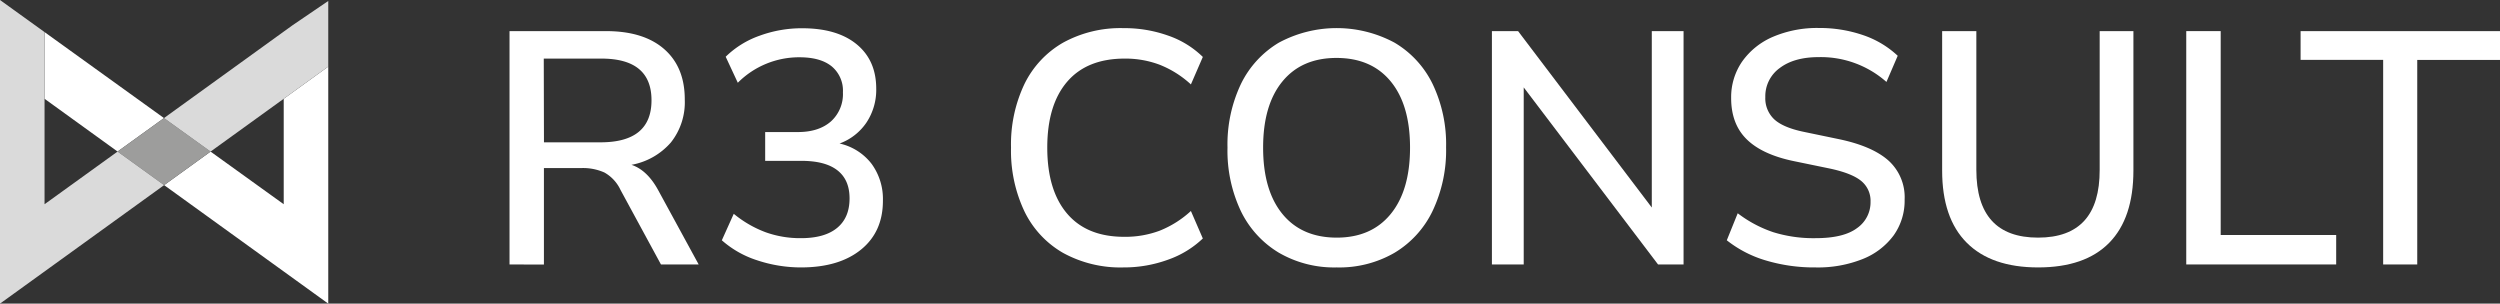
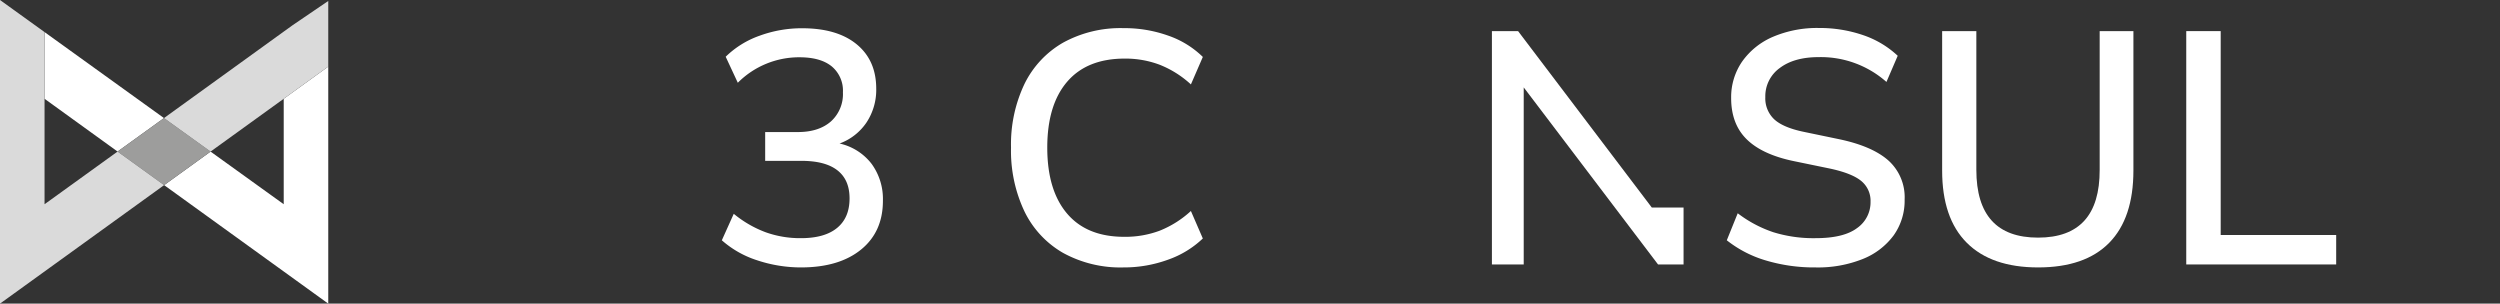
<svg xmlns="http://www.w3.org/2000/svg" width="647.66" height="78.66" viewBox="0 0 647.66 78.66">
  <rect x="0" y="0" width="647.66" height="78.66" fill="#333333" stroke="none" />
  <polygon points="30.46 39.26 42.48 30.59 11.54 8.31 11.54 25.59 30.46 39.26" style="fill: #fff" />
  <polygon points="73.5 52.91 54.55 39.27 42.52 47.96 85.04 78.66 85.04 17.25 73.5 25.59 73.5 52.91" style="fill: #fff" />
  <polygon points="42.48 30.59 30.46 39.26 42.52 47.96 54.55 39.27 42.48 30.59" style="fill: #9d9d9c" />
  <polygon points="75.82 6.52 73.5 8.19 42.48 30.59 54.55 39.27 73.5 25.59 85.04 17.25 85.04 0.66 85.04 0.25 75.82 6.52" style="fill: #dadada" />
  <polygon points="30.46 39.26 11.54 52.91 11.54 25.59 11.54 8.31 0 0 0 0.66 0 17.25 0 78.66 42.52 47.96 30.46 39.26" style="fill: #dadada" />
  <g>
-     <path d="M133,71.81V11.36h25q9.76,0,15.09,4.68t5.31,13.07a16.76,16.76,0,0,1-3.6,11.1A17.71,17.71,0,0,1,164.59,46q4.11,1.38,6.94,6.6L182,71.81h-9.77L161.76,52.52A10.05,10.05,0,0,0,157.6,48a13.6,13.6,0,0,0-6-1.16h-9.69v25Zm8.92-31.64h14.66q13.2,0,13.2-10.89t-13.2-10.8H141.87Z" transform="translate(-1 -3.3)" style="fill: #fff" />
    <path d="M208.74,72.58a36,36,0,0,1-11.57-1.84A25.61,25.61,0,0,1,188,65.55l3.09-6.86a28.85,28.85,0,0,0,8.32,4.8A26.54,26.54,0,0,0,208.49,65q6.16,0,9.38-2.66c2.15-1.77,3.22-4.32,3.22-7.63S220,49,217.87,47.37s-5.24-2.4-9.3-2.4h-9.34V37.51h8.48q5.4,0,8.54-2.74a9.53,9.53,0,0,0,3.12-7.55,8.18,8.18,0,0,0-2.91-6.73c-1.94-1.57-4.72-2.35-8.32-2.35a22.39,22.39,0,0,0-16,6.6L189,18a23.84,23.84,0,0,1,8.79-5.45,31.76,31.76,0,0,1,11-1.93q9.09,0,14.15,4.16T228,26.28A15.32,15.32,0,0,1,225.5,35a14.35,14.35,0,0,1-7,5.48,14.41,14.41,0,0,1,8.31,5.28,15.46,15.46,0,0,1,2.92,9.56q0,8-5.62,12.6T208.74,72.58Z" transform="translate(-1 -3.3)" style="fill: #fff" />
    <path d="M292.08,72.58a30.84,30.84,0,0,1-15.69-3.77,24.9,24.9,0,0,1-10-10.76,36.63,36.63,0,0,1-3.47-16.51,36.36,36.36,0,0,1,3.47-16.46,25,25,0,0,1,10-10.72,30.84,30.84,0,0,1,15.69-3.77,33.7,33.7,0,0,1,11.53,1.93,24,24,0,0,1,9,5.53l-3.09,7.12a26.17,26.17,0,0,0-8.1-5.1,25.13,25.13,0,0,0-9.05-1.59q-9.76,0-14.91,6t-5.15,17.06q0,11.07,5.15,17.11t14.91,6a25.34,25.34,0,0,0,9.05-1.58,26.39,26.39,0,0,0,8.1-5.11l3.09,7.12a25,25,0,0,1-9,5.49A33.24,33.24,0,0,1,292.08,72.58Z" transform="translate(-1 -3.3)" style="fill: #fff" />
-     <path d="M347.29,72.58a28.5,28.5,0,0,1-15-3.82A25.54,25.54,0,0,1,322.47,58,36.55,36.55,0,0,1,319,41.54a36.49,36.49,0,0,1,3.47-16.46,25.39,25.39,0,0,1,9.82-10.72,31.65,31.65,0,0,1,30,0,25.23,25.23,0,0,1,9.86,10.72,36.15,36.15,0,0,1,3.48,16.38A36.62,36.62,0,0,1,372.11,58a25.38,25.38,0,0,1-9.86,10.8A28.53,28.53,0,0,1,347.29,72.58Zm0-7.72q9,0,14-6.13t5-17.19q0-11.05-5-17.14t-14.06-6.09q-9,0-14,6.09t-5,17.14q0,11.07,5,17.19T347.29,64.86Z" transform="translate(-1 -3.3)" style="fill: #fff" />
-     <path d="M387.5,71.81V11.36h6.78l34.64,45.7V11.36h8.23V71.81h-6.61l-34.8-45.87V71.81Z" transform="translate(-1 -3.3)" style="fill: #fff" />
+     <path d="M387.5,71.81V11.36h6.78l34.64,45.7h8.23V71.81h-6.61l-34.8-45.87V71.81Z" transform="translate(-1 -3.3)" style="fill: #fff" />
    <path d="M471.35,72.58a43.65,43.65,0,0,1-13-1.84,29.85,29.85,0,0,1-10-5.19l2.83-7a31.89,31.89,0,0,0,9.17,4.89A35.09,35.09,0,0,0,471.35,65q7.29,0,10.76-2.62a8.13,8.13,0,0,0,3.48-6.82,6.63,6.63,0,0,0-2.49-5.44q-2.49-2-8.32-3.21l-9.17-1.89q-8.14-1.71-12.13-5.66t-4-10.63a16.25,16.25,0,0,1,2.87-9.52,18.83,18.83,0,0,1,8-6.39,29.1,29.1,0,0,1,11.83-2.27,34.71,34.71,0,0,1,11.45,1.84,24.63,24.63,0,0,1,9,5.36l-2.92,6.78a25.62,25.62,0,0,0-17.57-6.43q-6.35,0-10.08,2.83a9,9,0,0,0-3.73,7.54,7.45,7.45,0,0,0,2.32,5.75c1.54,1.42,4.11,2.51,7.71,3.25l9.09,1.89q8.58,1.8,12.78,5.53A12.79,12.79,0,0,1,494.42,55a15.48,15.48,0,0,1-2.83,9.26,18.37,18.37,0,0,1-8,6.13A31.22,31.22,0,0,1,471.35,72.58Z" transform="translate(-1 -3.3)" style="fill: #fff" />
    <path d="M529,72.58q-12.09,0-18.48-6.39t-6.38-18.73V11.36H513V47.29q0,17.58,16,17.57t15.95-17.57V11.36h8.74v36.1q0,12.34-6.26,18.73T529,72.58Z" transform="translate(-1 -3.3)" style="fill: #fff" />
    <path d="M567.38,71.81V11.36h8.92V64.18h29.92v7.63Z" transform="translate(-1 -3.3)" style="fill: #fff" />
-     <path d="M618.39,71.81v-53H597V11.36h51.7v7.46H627.22v53Z" transform="translate(-1 -3.3)" style="fill: #fff" />
  </g>
</svg>